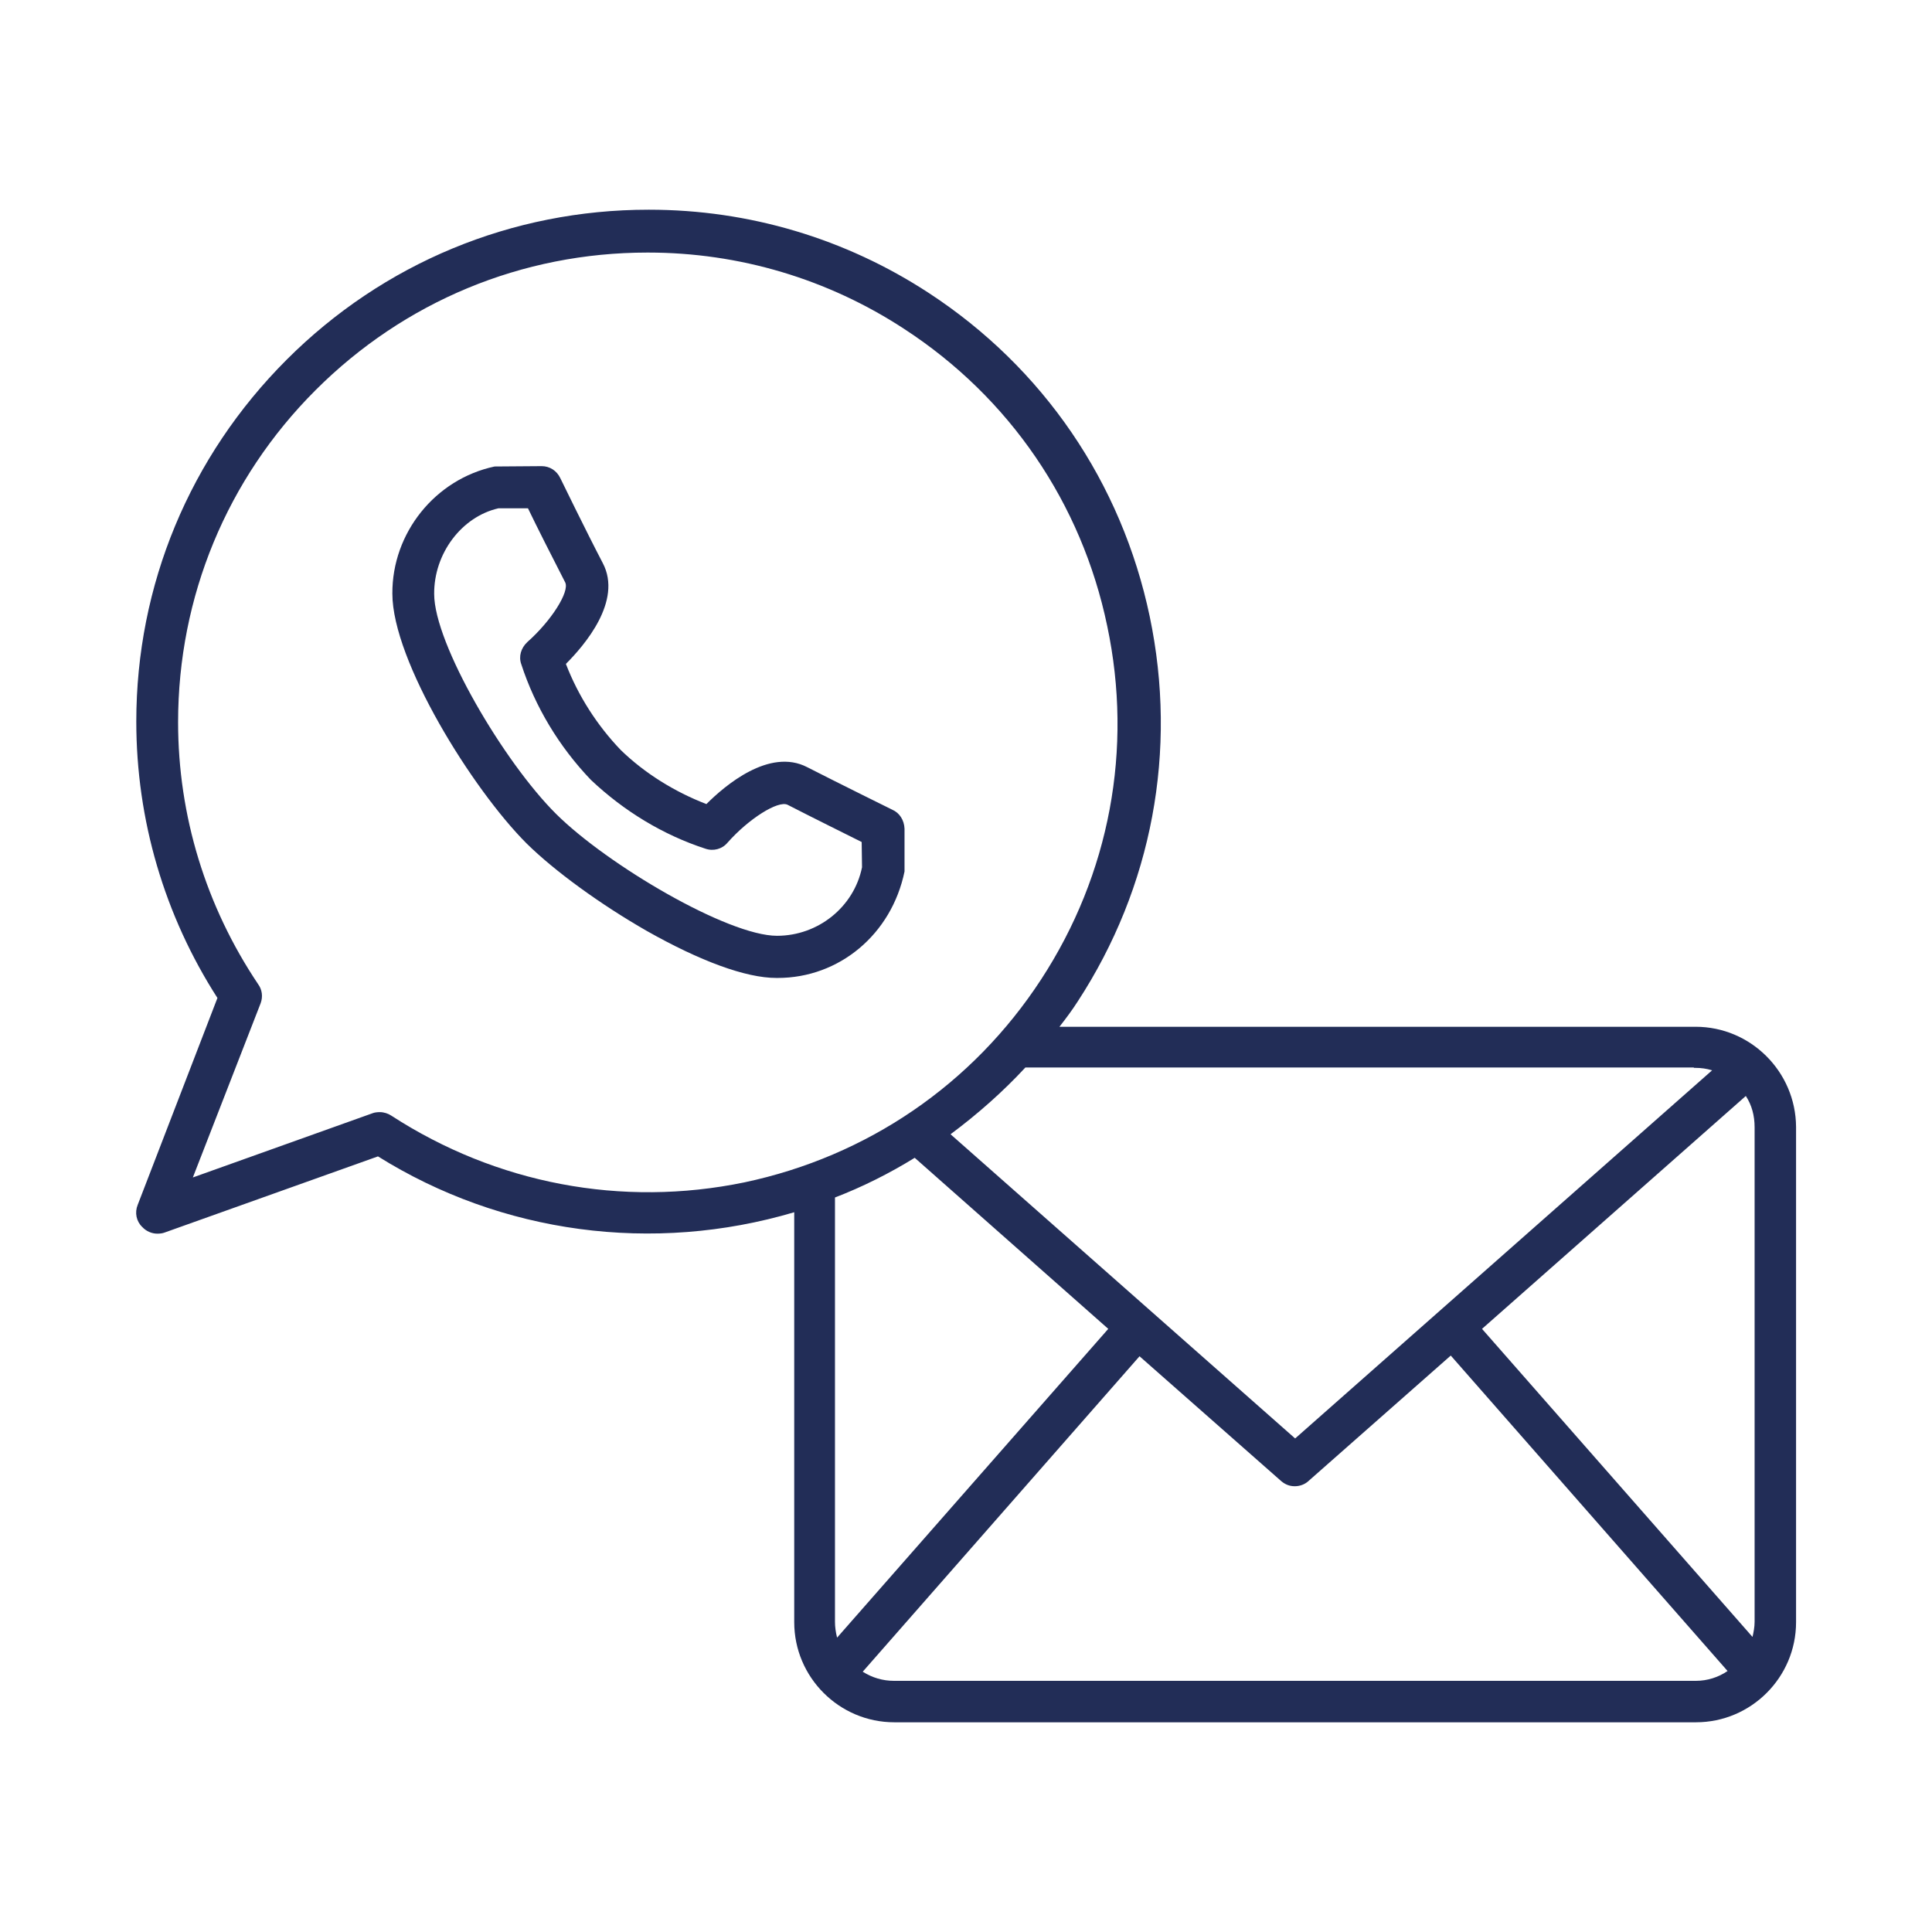
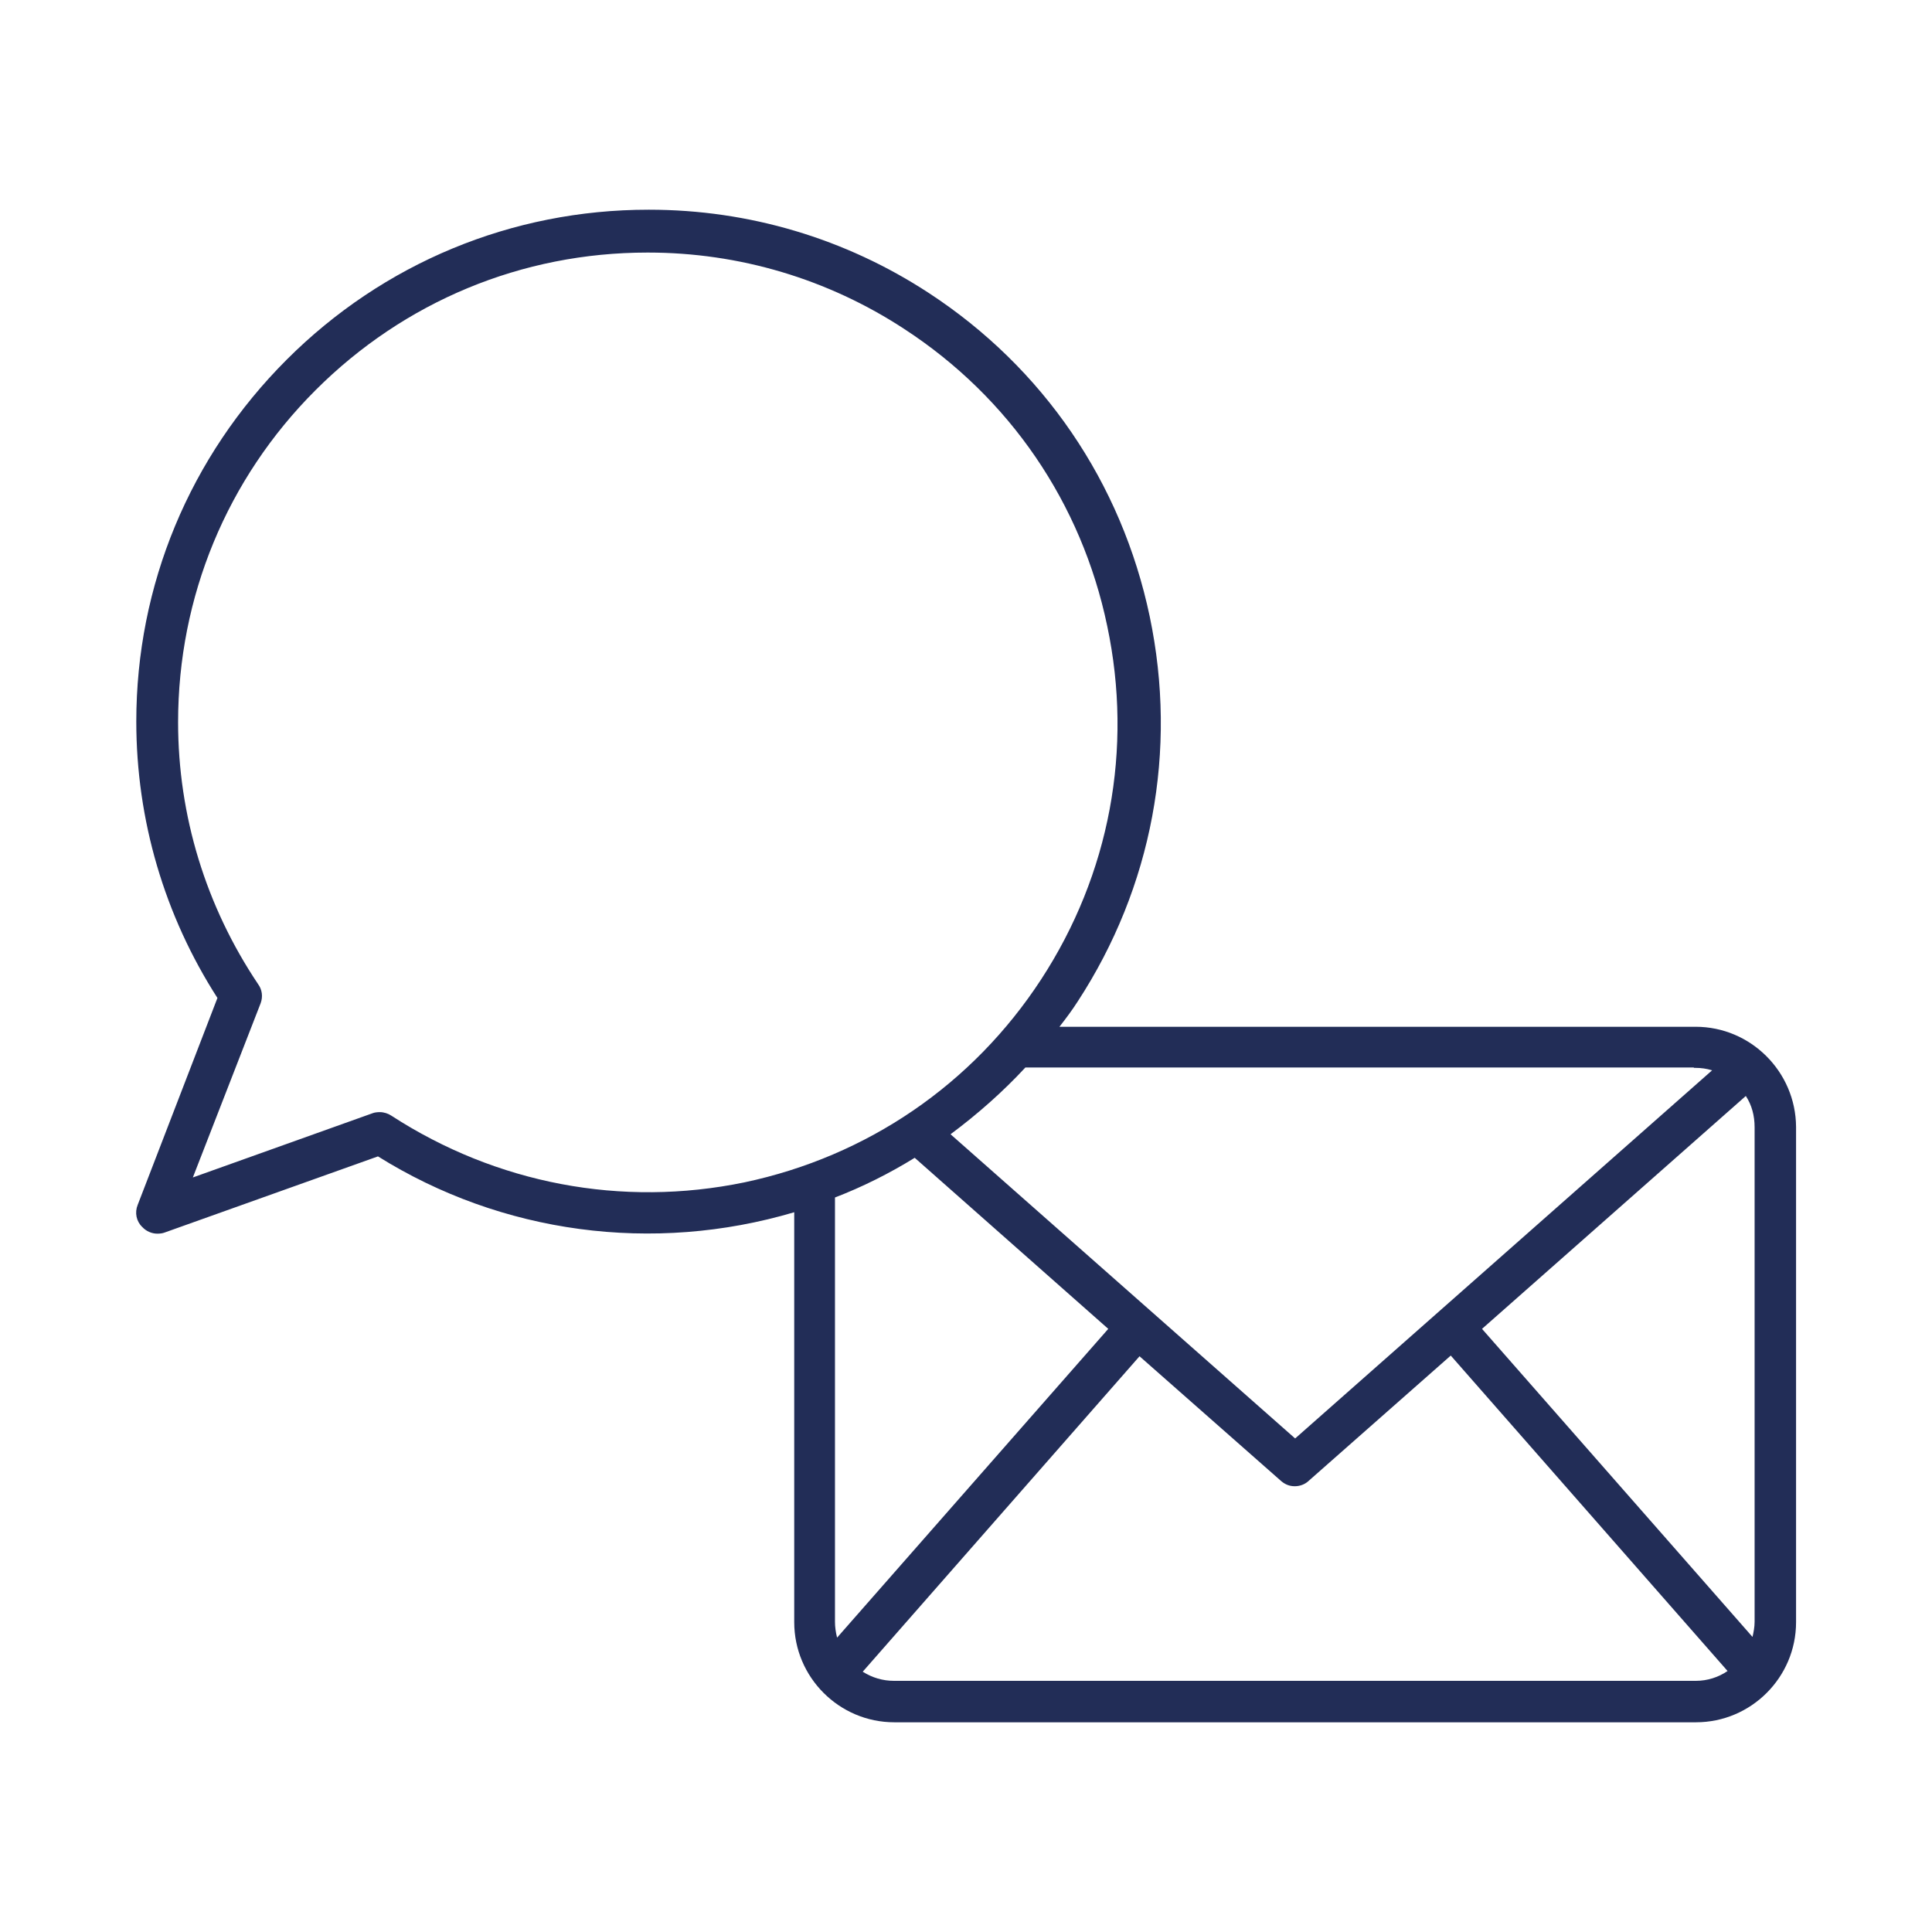
<svg xmlns="http://www.w3.org/2000/svg" id="Layer_1" x="0px" y="0px" viewBox="0 0 550 550" style="enable-background:new 0 0 550 550;" xml:space="preserve">
  <style type="text/css">	.st0{fill:#222D57;}</style>
  <g>
-     <path class="st0" d="M184.1,265c15.2,8.6,28.2,13.4,36.9,13.4h0.4c17.5,0,32.4-12.4,36.1-30.3v-12.2c-0.1-2.4-1.4-4.5-3.5-5.4  c-0.2-0.1-15-7.4-24.2-12.1c-10.8-5.6-23.5,5.3-28.7,10.5c-9.1-3.5-17.6-8.8-24.4-15.4c-6.7-7-12.1-15.4-15.6-24.5  c5.2-5.2,16.2-17.9,10.5-28.7c-4.8-9.2-12-24-12.1-24.2c-1-2.1-3-3.4-5.3-3.4l-13.4,0.1c-16.9,3.6-29.2,18.9-29.1,36.2  c0,19.1,22.8,55.7,38.2,71.1C157.9,248,171,257.5,184.1,265z M150.1,182.8c-1.8,1.7-2.5,4.1-1.7,6.3c3.9,12,10.7,23.4,19.8,32.9  c9.4,8.9,20.6,15.7,32.6,19.6c2.3,0.8,4.8,0.1,6.3-1.7c6-6.8,14.4-12.1,17.1-10.8c6.8,3.5,16.3,8.2,21.1,10.6l0.1,7.2  c-2.3,11.3-12.5,19.5-24.2,19.5c-14,0-48.3-20.2-62.9-34.7c-14.8-14.7-34.7-48.4-34.7-62.6c-0.1-11.5,7.8-22,18.3-24.4h8.4  c2.3,4.8,7.1,14.3,10.6,21.1C162.2,168.4,157,176.7,150.1,182.8z" />
    <path class="st0" d="M482.7,292.3H301.6c1.8-2.3,3.6-4.7,5.2-7.2c21.2-32.5,28.5-71.4,20.5-109.6c-8-38.1-30.3-70.8-62.9-92.1  c-23.7-15.5-51.2-23.7-79.6-23.7h-0.2c-38.9,0-75.5,15.2-103,42.7C54,130,38.8,166.6,38.8,205.4c0,28,8,55.2,23.1,78.7L39.2,343  c-0.9,2.2-0.4,4.7,1.3,6.3c1.1,1.2,2.7,1.9,4.3,1.9c0.7,0,1.5-0.1,2-0.3l60.8-21.7c35.2,22,78.3,27.8,118.5,15.9v116.7  c0,15.7,12.8,28.5,28.5,28.5h228.2c15.7,0,28.5-12.8,28.5-28.5v-141C511.2,305.1,498.4,292.3,482.7,292.3z M74.2,285.6  c0.7-1.9,0.4-3.9-0.7-5.4c-14.9-22.2-22.8-48-22.8-74.6c0-35.7,13.9-69.3,39.1-94.5c25.3-25.3,58.8-39.2,94.5-39.2h0.2  c25.9,0,51.2,7.5,73,21.8c29.9,19.5,50.4,49.5,57.7,84.5c7.4,35,0.7,70.7-18.8,100.6s-49.5,50.4-84.5,57.8  c-34.9,7.2-70.6,0.4-100.5-19c-0.9-0.6-2.1-1-3.3-1c-0.7,0-1.5,0.1-2,0.3l-51.2,18.3L74.2,285.6z M482.7,304c1.5,0,3.1,0.2,4.7,0.7  L368.7,409.5l-98.1-86.6c7.8-5.8,15-12.2,21.3-19h190.3v0.1H482.7z M324.4,386.1l40.4,35.6c1.1,0.9,2.3,1.4,3.8,1.4  c1.4,0,2.8-0.5,3.8-1.4l40.6-35.8l78.8,89.8c-2.6,1.8-5.8,2.8-9,2.8H254.5c-3.2,0-6.2-0.9-8.9-2.6L324.4,386.1z M315.5,378.3  l-77.2,87.9c-0.4-1.6-0.6-3.1-0.6-4.5V340.9c7.8-3,15.4-6.8,22.7-11.3L315.5,378.3z M421.9,378.3L497,312c1.7,2.6,2.5,5.6,2.5,8.9  v140.8c0,1.5-0.3,3-0.6,4.3L421.9,378.3z" />
  </g>
</svg>